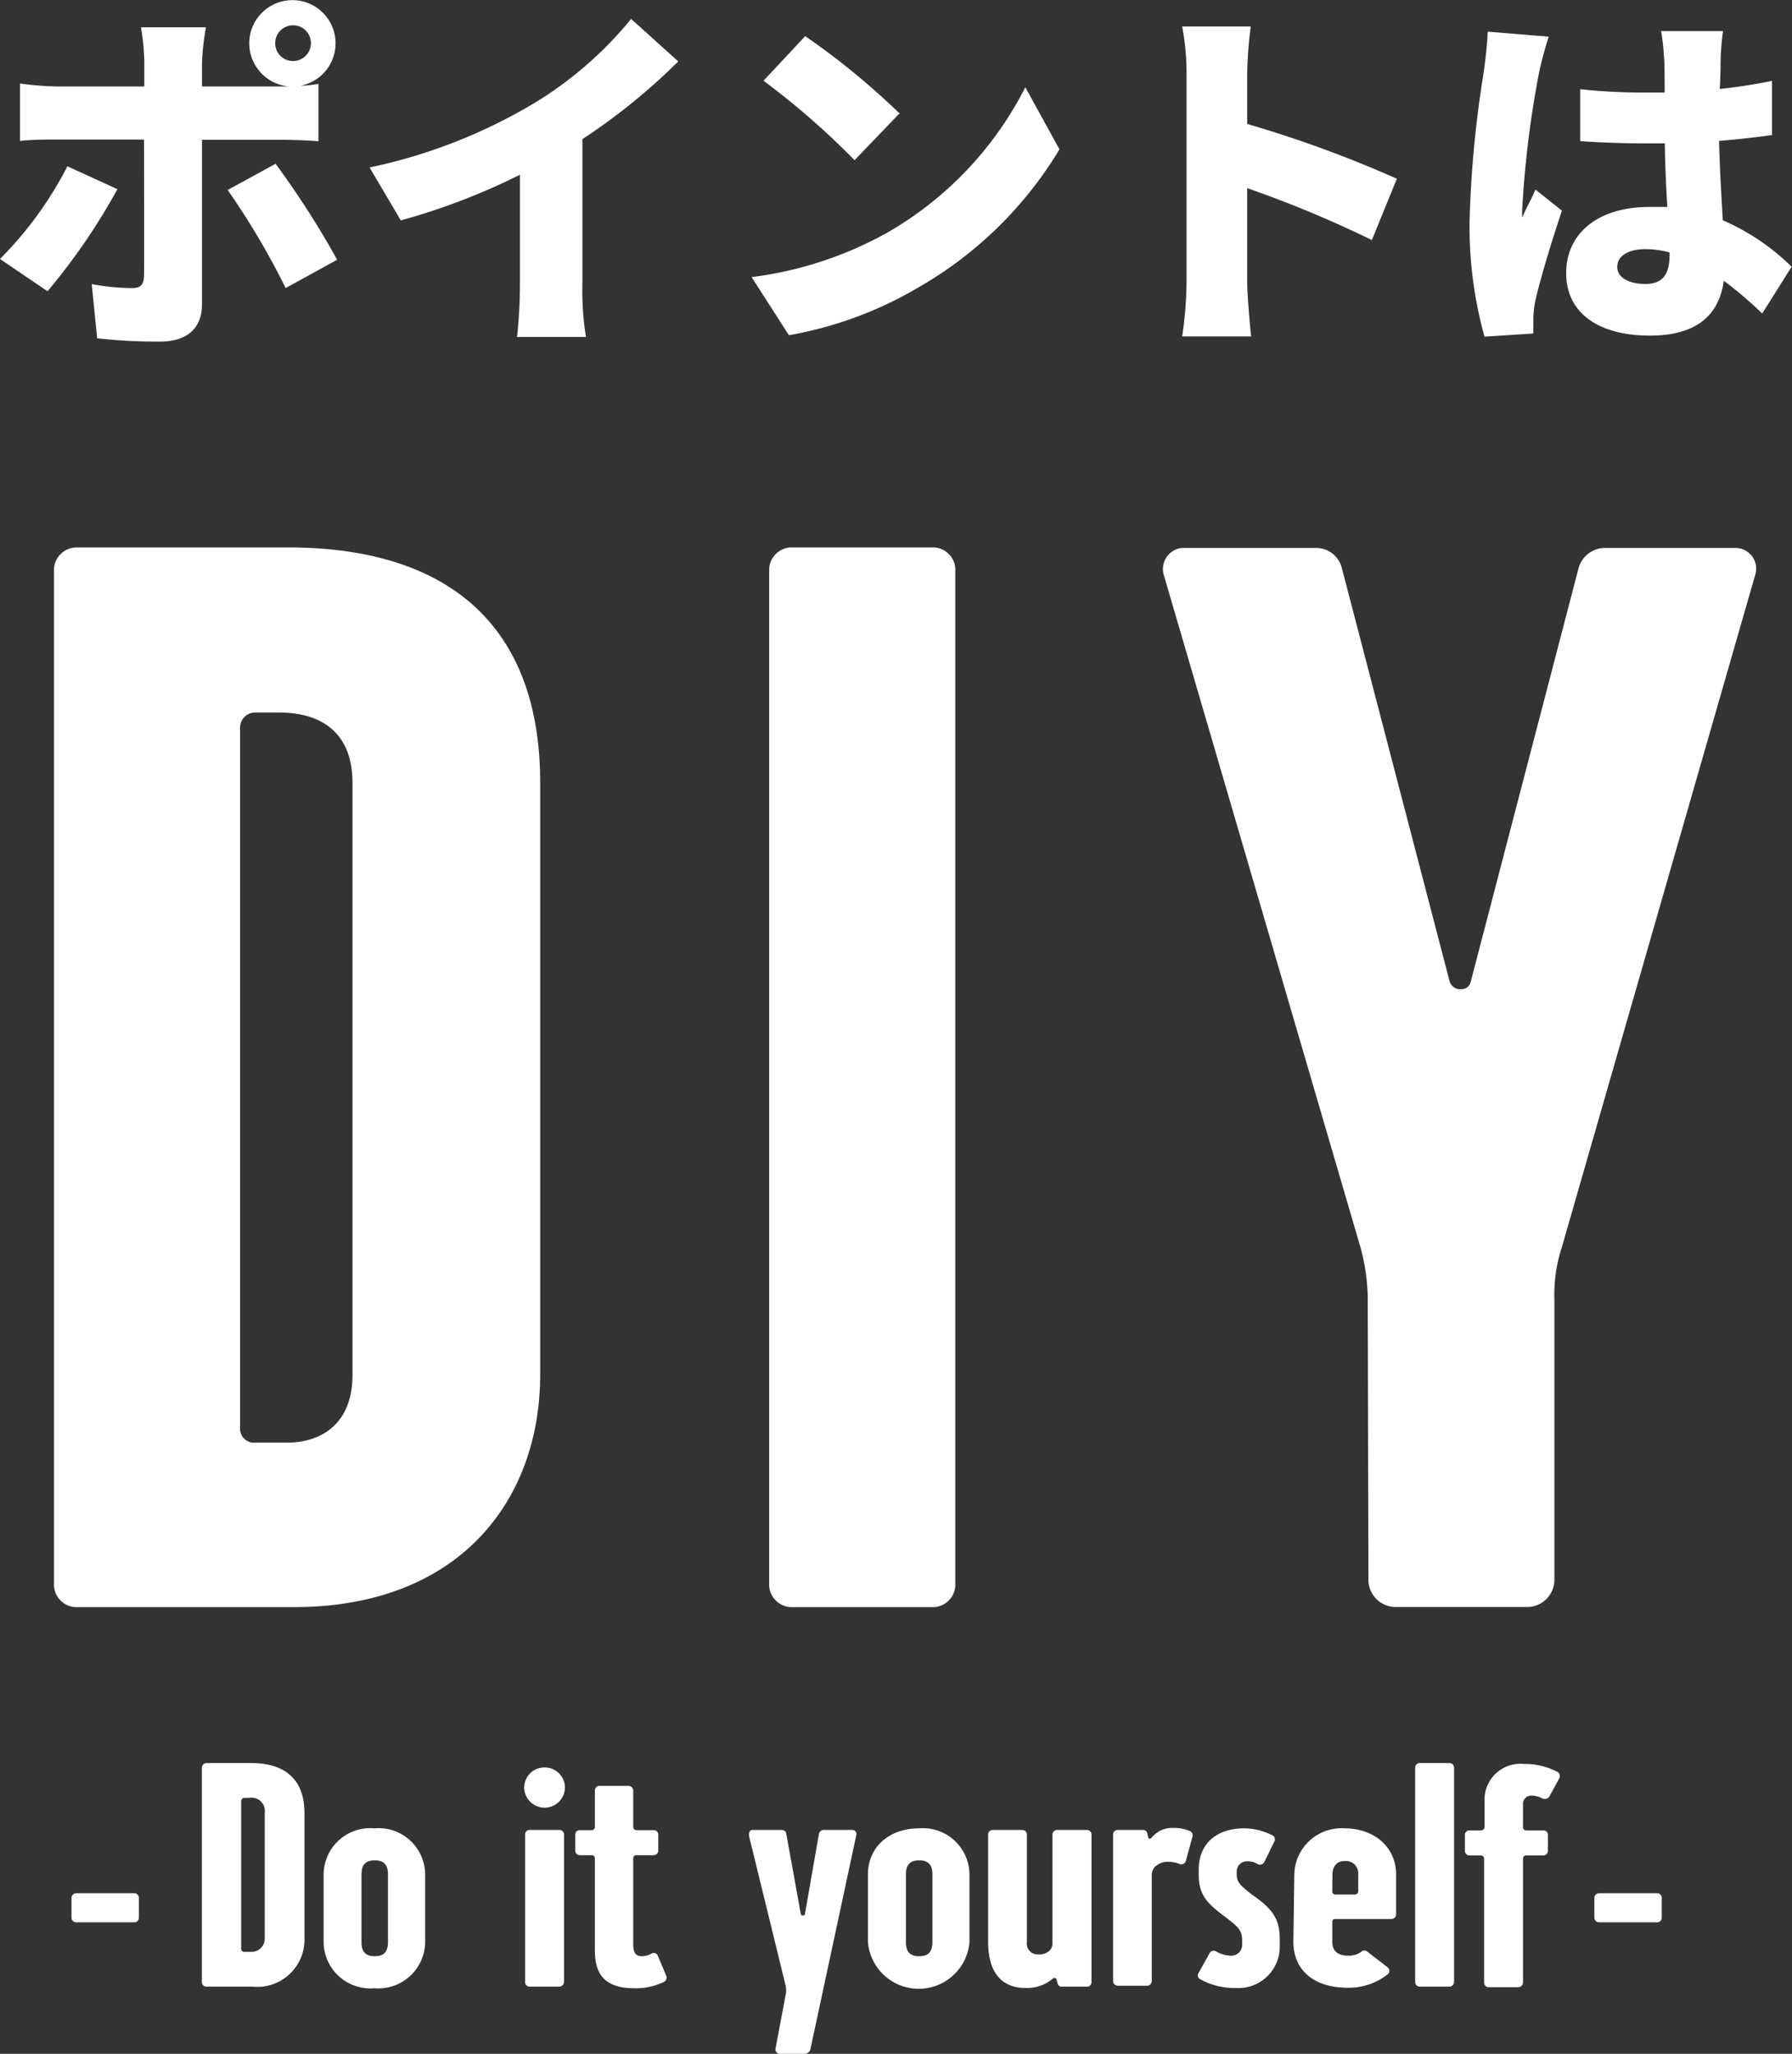
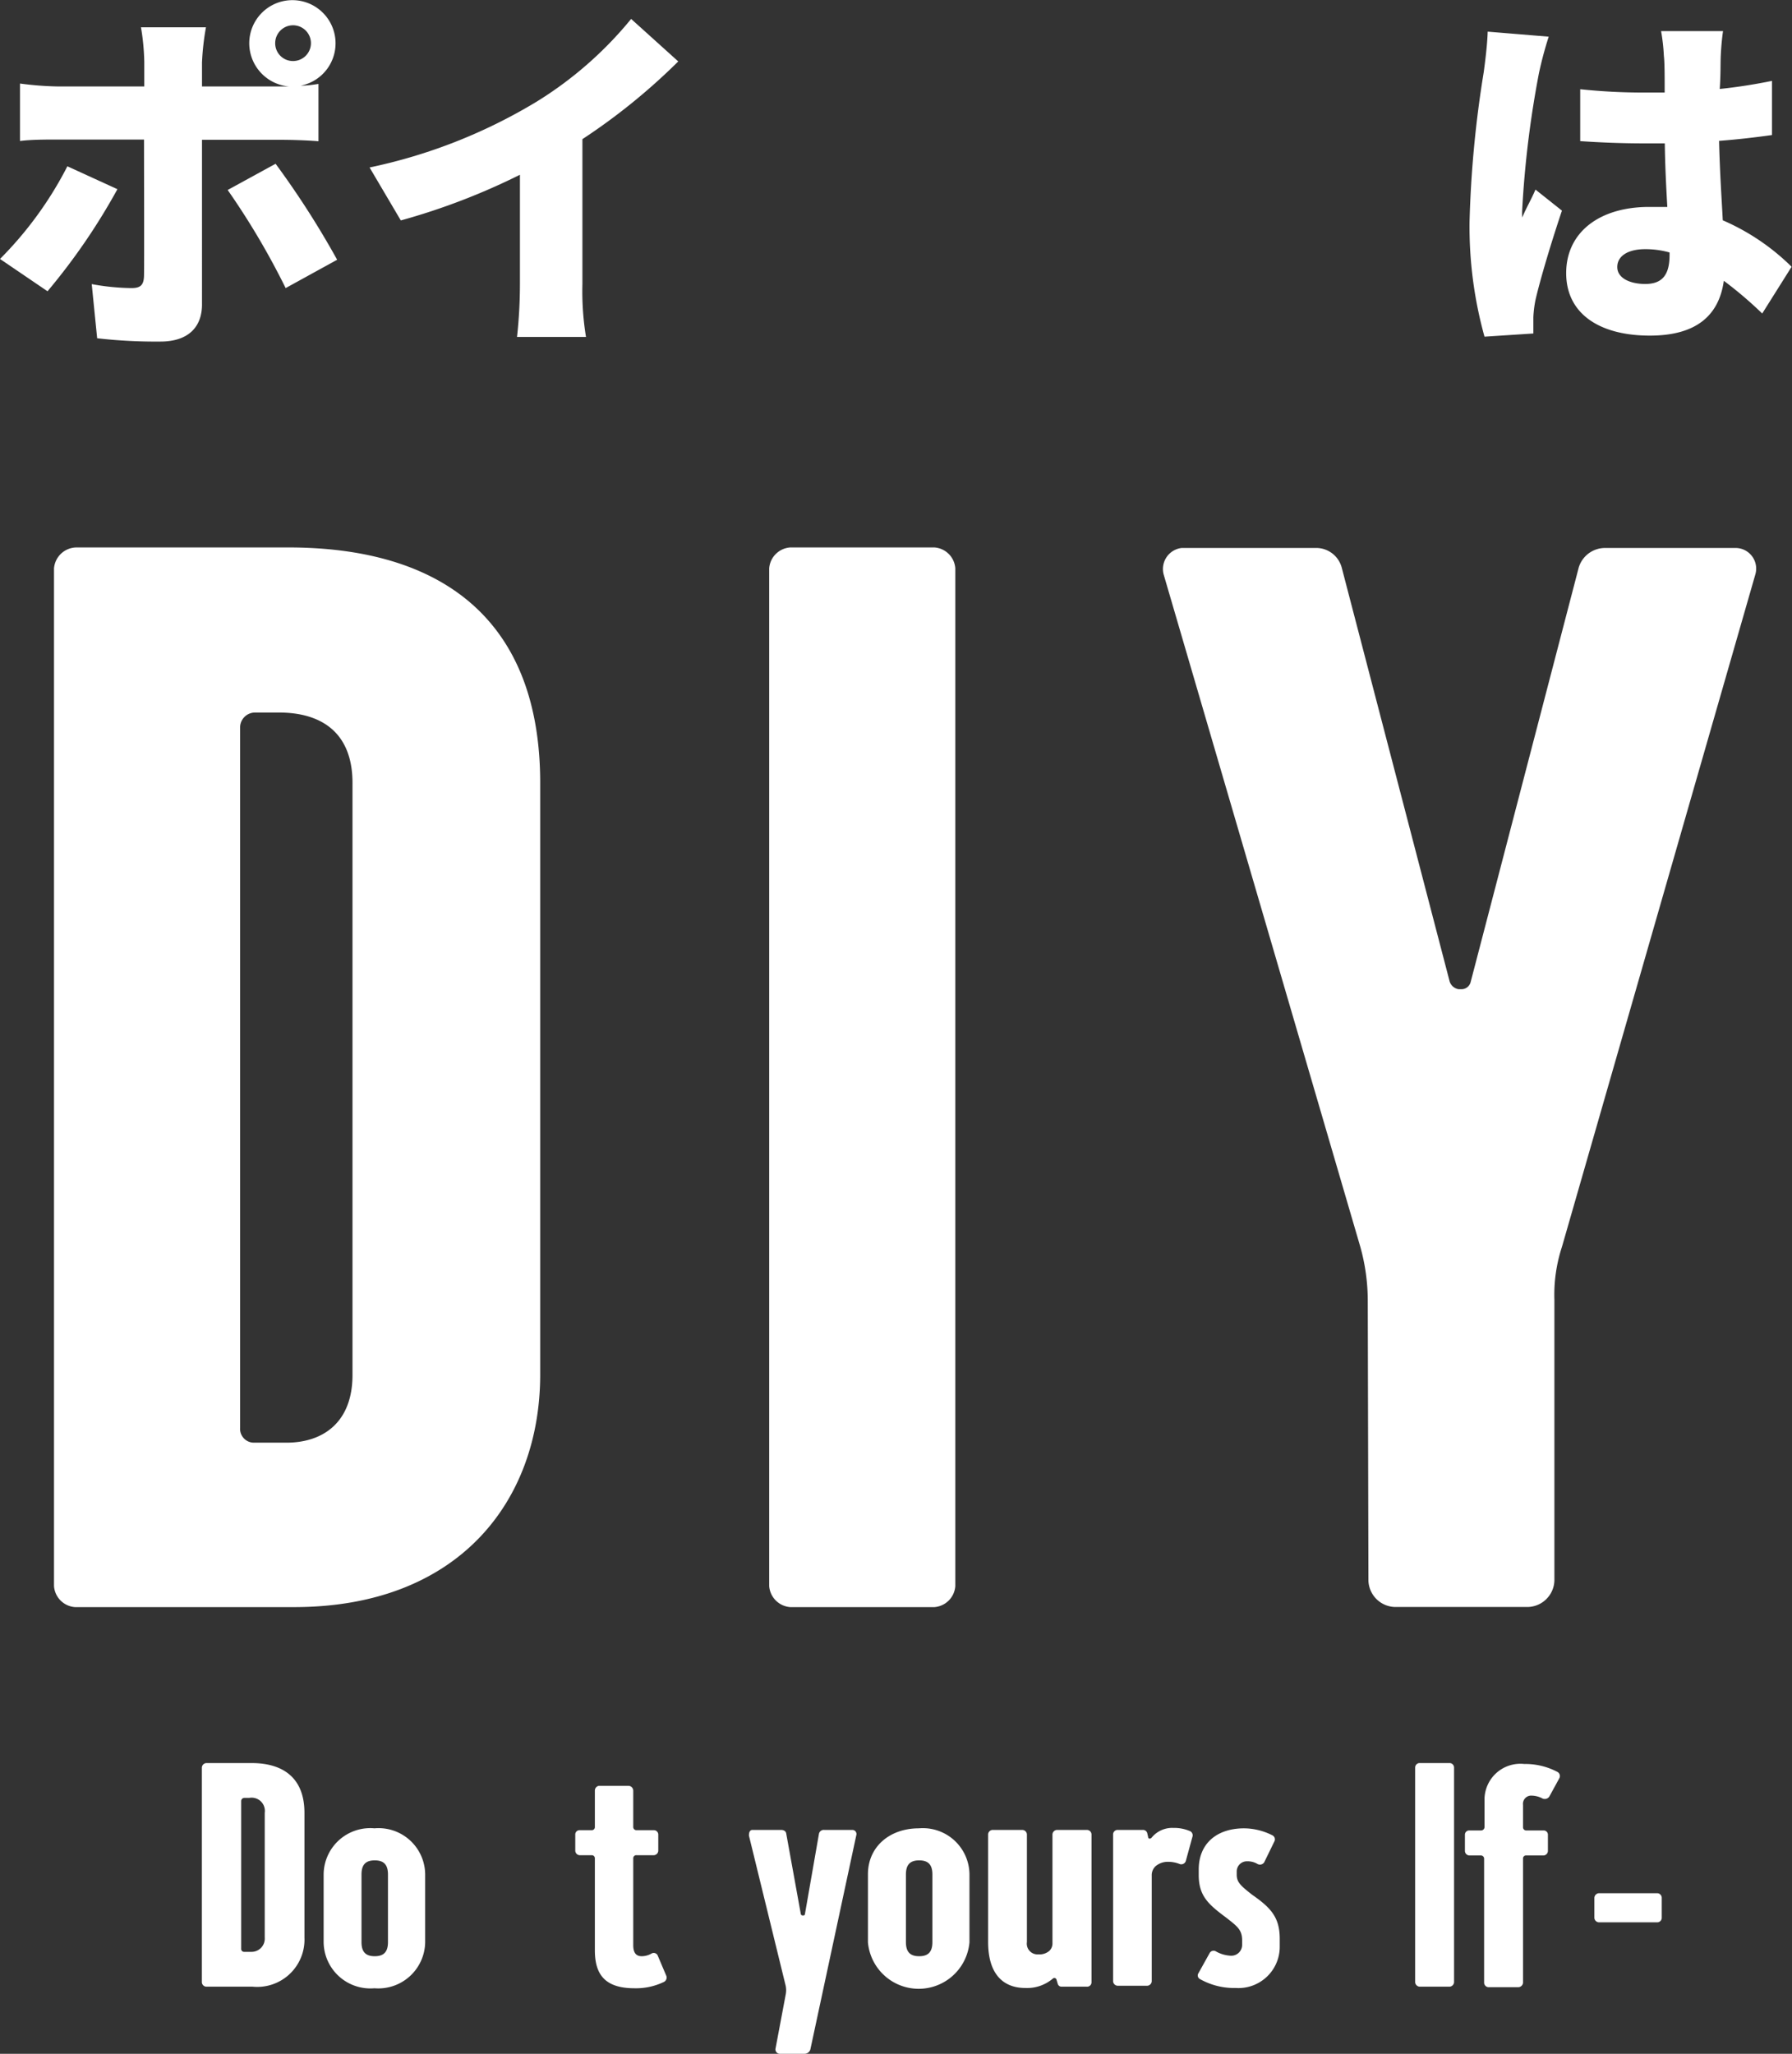
<svg xmlns="http://www.w3.org/2000/svg" viewBox="0 0 135.38 155.13">
  <rect x="0" y="0" width="135.38" height="155.13" fill="#333333" stroke="none" />
  <defs>
    <style>.cls-1{fill:#fff;}</style>
  </defs>
  <g id="レイヤー_2" data-name="レイヤー 2">
    <g id="contents">
      <path class="cls-1" d="M8.87,14.29A47.49,47.49,0,0,1,3.59,22L0,19.56a27.91,27.91,0,0,0,5.09-7Zm6.39-3.73V23c0,1.67-1,2.8-3.15,2.8a38.82,38.82,0,0,1-4.77-.25l-.41-4.09a17.45,17.45,0,0,0,3,.3c.68,0,.93-.22.95-.93s0-8.83,0-10.29H4.33c-.82,0-2,0-2.82.11V6.31a24.34,24.34,0,0,0,2.82.22H10.9V4.69a17.42,17.42,0,0,0-.25-2.63h4.91a19.76,19.76,0,0,0-.3,2.66V6.53h6.57a3.28,3.28,0,0,1-3-3.27,3.26,3.26,0,1,1,3.89,3.21c.52,0,1-.08,1.34-.13v4.33c-.93-.08-2.13-.11-2.93-.11Zm5.56,1.81a66.78,66.78,0,0,1,4.65,7.25l-3.89,2.14a56.94,56.94,0,0,0-4.38-7.41Zm1.31-7.76a1.35,1.35,0,1,0-1.34-1.35A1.34,1.34,0,0,0,22.13,4.61Z" />
      <path class="cls-1" d="M44,21.45a21.33,21.33,0,0,0,.27,4H39.06a36.93,36.93,0,0,0,.22-4V13.2a49.94,49.94,0,0,1-9,3.45l-2.36-4A40.36,40.36,0,0,0,40.54,7.68a28.6,28.6,0,0,0,7.14-6.25l3.56,3.21A46.58,46.58,0,0,1,44,10.51Z" />
-       <path class="cls-1" d="M67,17.59a26.49,26.49,0,0,0,10.46-11l2.58,4.69A29.59,29.59,0,0,1,69.4,21.7a29.09,29.09,0,0,1-9.8,3.62l-2.82-4.39A28.24,28.24,0,0,0,67,17.59Zm.93-9L64.56,12.1a58.19,58.19,0,0,0-6.88-6l3.15-3.37A55.49,55.49,0,0,1,68,8.61Z" />
-       <path class="cls-1" d="M103.64,18.13a86.66,86.66,0,0,0-9.42-3.92v7.05c0,.74.16,2.91.3,4.15H89.31a29.6,29.6,0,0,0,.33-4.15V5.6A19.12,19.12,0,0,0,89.31,2h5.18a32.58,32.58,0,0,0-.27,3.57V9.36a90,90,0,0,1,11.31,4.14Z" />
      <path class="cls-1" d="M117,2.77a28.17,28.17,0,0,0-.74,2.77A76.38,76.38,0,0,0,115,15.8a4.57,4.57,0,0,0,0,.63c.33-.79.66-1.31,1-2.11l2,1.59c-.82,2.44-1.64,5.19-2,6.75a8.68,8.68,0,0,0-.16,1.29c0,.3,0,.8,0,1.24l-3.69.24a31,31,0,0,1-1.13-8.69,83.39,83.39,0,0,1,1.07-11.28c.11-.82.27-2.06.3-3.07Zm16.13,20.91a30,30,0,0,0-2.9-2.47c-.36,2.55-2,4.14-5.59,4.14-3.8,0-6.32-1.65-6.32-4.72s2.49-5,6.27-5c.46,0,.93,0,1.37,0-.08-1.42-.17-3.1-.19-4.8-.52,0-1,0-1.54,0-1.61,0-3.23-.06-4.85-.17l0-3.92a45.46,45.46,0,0,0,4.84.25c.53,0,1,0,1.54,0,0-1.26,0-2.28-.06-2.77a14.62,14.62,0,0,0-.21-1.87h4.68c-.08.53-.14,1.21-.17,1.82s0,1.42-.08,2.55c1.37-.14,2.71-.36,3.95-.61v4.09c-1.21.17-2.55.33-4,.44.06,2.47.2,4.42.28,6a17,17,0,0,1,5.2,3.51Zm-7-4.61a6.75,6.75,0,0,0-1.84-.25c-1.26,0-2.11.49-2.11,1.35s1,1.28,2.11,1.28c1.31,0,1.84-.71,1.84-2.19Z" />
      <path class="cls-1" d="M40.81,59.14v44.67c0,9.64-6.23,17.58-18.59,17.58H5.67a1.71,1.71,0,0,1-1.59-1.59V42.93a1.72,1.72,0,0,1,1.7-1.58h16C33.22,41.35,40.81,46.67,40.81,59.14ZM19.27,53.82A1.13,1.13,0,0,0,18.14,55v52.83a1.05,1.05,0,0,0,1,1.14h2.49c2.84,0,5-1.59,5-5.11V59.14c0-3.74-2.27-5.32-5.56-5.32Z" />
      <path class="cls-1" d="M59.7,41.35H70.59a1.7,1.7,0,0,1,1.58,1.58V119.8a1.71,1.71,0,0,1-1.58,1.59H59.7a1.72,1.72,0,0,1-1.59-1.59V42.93A1.71,1.71,0,0,1,59.7,41.35Z" />
      <path class="cls-1" d="M103.33,98.15a15.17,15.17,0,0,0-.57-4L87.91,43.39a1.6,1.6,0,0,1,1.36-2H99.36a2,2,0,0,1,2,1.47l8.16,31.29a.86.86,0,0,0,.68.57h.23a.72.72,0,0,0,.68-.57l8.16-31.29a2.08,2.08,0,0,1,2-1.47h9.87a1.56,1.56,0,0,1,1.47,2L118,94.18a11.64,11.64,0,0,0-.57,4v21.2a2.06,2.06,0,0,1-2.15,2h-9.75a2.06,2.06,0,0,1-2.15-2Z" />
-       <path class="cls-1" d="M10.13,143a.35.35,0,0,1,.36.34v1.53a.34.34,0,0,1-.36.33H5.74a.36.36,0,0,1-.34-.33v-1.53a.37.37,0,0,1,.34-.34Z" />
      <path class="cls-1" d="M23,136.93v9.42a3.57,3.57,0,0,1-3.92,3.71H15.58a.35.35,0,0,1-.33-.33V133.5a.36.36,0,0,1,.35-.33H19C21.39,133.17,23,134.29,23,136.93Zm-4.54-1.13a.24.24,0,0,0-.24.24v11.15a.22.22,0,0,0,.21.24H19A1,1,0,0,0,20,146.35v-9.42a1,1,0,0,0-1.17-1.13Z" />
      <path class="cls-1" d="M24.45,141.57a3.52,3.52,0,0,1,3.84-3.47,3.52,3.52,0,0,1,3.83,3.47v5.14a3.54,3.54,0,0,1-3.83,3.47,3.53,3.53,0,0,1-3.84-3.47Zm2.86,5.12c0,.74.31,1.07,1,1.07s1-.33,1-1.07v-5.1c0-.74-.31-1.07-1-1.07s-1,.33-1,1.07Z" />
-       <path class="cls-1" d="M41.15,133.5A1.53,1.53,0,0,1,42.68,135a1.54,1.54,0,0,1-3.08,0A1.53,1.53,0,0,1,41.15,133.5ZM40,138.22h2.25a.35.35,0,0,1,.36.33v11.18a.37.37,0,0,1-.36.33H40a.35.35,0,0,1-.33-.33V138.55A.33.33,0,0,1,40,138.22Z" />
      <path class="cls-1" d="M45.23,134.89H47.5a.37.37,0,0,1,.34.36V138a.24.24,0,0,0,.26.24h1.29a.33.33,0,0,1,.34.33v1.2a.35.35,0,0,1-.34.36H48.1a.23.23,0,0,0-.26.24v6.55c0,.55.19.84.64.84a1.52,1.52,0,0,0,.72-.19.33.33,0,0,1,.48.12l.64,1.51a.37.37,0,0,1-.16.5,4.85,4.85,0,0,1-2.22.48c-2.2,0-3-1-3-2.87v-6.94a.23.23,0,0,0-.24-.24h-.91a.35.35,0,0,1-.33-.36v-1.2a.32.32,0,0,1,.33-.33h.91a.23.23,0,0,0,.24-.24v-2.73A.37.37,0,0,1,45.23,134.89Z" />
      <path class="cls-1" d="M56.58,138.65c0-.22.05-.43.27-.43H59c.21,0,.38.09.4.29l1.1,6.07a.14.14,0,0,0,.15.1c.09,0,.14,0,.16-.1l1.06-6.07a.37.37,0,0,1,.4-.29H64.4a.31.31,0,0,1,.29.4L61.22,154.8a.46.46,0,0,1-.43.33H58.93a.33.33,0,0,1-.34-.4l.77-4.09a1.66,1.66,0,0,0,0-.63Z" />
      <path class="cls-1" d="M65.57,141.57c0-2.06,1.62-3.47,3.85-3.47a3.52,3.52,0,0,1,3.82,3.47v5.14a3.85,3.85,0,0,1-7.67,0Zm2.87,5.12c0,.74.31,1.07,1,1.07s1-.33,1-1.07v-5.1c0-.74-.31-1.07-1-1.07s-1,.33-1,1.07Z" />
      <path class="cls-1" d="M75,138.22h2.24a.36.36,0,0,1,.34.33v8.14a.81.81,0,0,0,.86.93,1.15,1.15,0,0,0,.83-.26.77.77,0,0,0,.24-.55v-8.26a.36.36,0,0,1,.34-.33H82.1a.35.35,0,0,1,.36.33v11.18a.33.33,0,0,1-.36.33H80.22a.3.3,0,0,1-.31-.21l-.1-.34a.17.17,0,0,0-.26-.07,3,3,0,0,1-2.08.72c-1.77,0-2.82-1.15-2.82-3.47v-8.14A.35.35,0,0,1,75,138.22Z" />
      <path class="cls-1" d="M84.45,138.22h1.88a.33.33,0,0,1,.34.24l.07.31c0,.12.17.17.29,0a2,2,0,0,1,1.62-.7,3,3,0,0,1,1.2.22.35.35,0,0,1,.24.43l-.51,1.86a.36.36,0,0,1-.45.22,2.27,2.27,0,0,0-.84-.17,1.42,1.42,0,0,0-1,.34.92.92,0,0,0-.28.69v8a.36.36,0,0,1-.34.33H84.45a.36.36,0,0,1-.36-.33V138.55A.34.34,0,0,1,84.45,138.22Z" />
      <path class="cls-1" d="M96.11,138.62a.34.34,0,0,1,.16.48l-.76,1.56a.38.38,0,0,1-.53.12,1.45,1.45,0,0,0-.74-.19.77.77,0,0,0-.81.76v.24c0,.58.29.84,1.17,1.53,1.44,1,2.08,1.73,2.08,3.33V147a3.12,3.12,0,0,1-3.32,3.16,5.27,5.27,0,0,1-2.7-.67.31.31,0,0,1-.12-.45l.84-1.51a.34.34,0,0,1,.47-.14,2.48,2.48,0,0,0,1.1.33.82.82,0,0,0,.89-.84v-.31c0-.79-.34-1.05-1.2-1.72-1.34-1-2.08-1.63-2.08-3.23v-.41c0-1.94,1.34-3.11,3.44-3.11A4.82,4.82,0,0,1,96.11,138.62Z" />
-       <path class="cls-1" d="M97.78,141.59a3.57,3.57,0,0,1,3.8-3.49c2.15,0,3.89,1.34,3.89,3.49v3a.35.35,0,0,1-.36.36h-4.25c-.14,0-.21.09-.21.24v1.46c0,.69.38,1.07,1.21,1.07a1.62,1.62,0,0,0,1-.31.33.33,0,0,1,.43,0l1.53,1.18a.34.34,0,0,1,0,.55,4.74,4.74,0,0,1-3,1c-2.61,0-4.11-1.36-4.11-3.49Zm2.87,1.25a.23.23,0,0,0,.24.26h1.48a.25.25,0,0,0,.24-.26v-1.27a.93.93,0,0,0-1-1c-.62,0-.95.38-.95,1.07Z" />
      <path class="cls-1" d="M107.27,133.17h2.24a.34.34,0,0,1,.34.33v16.23a.36.36,0,0,1-.34.33h-2.24a.36.36,0,0,1-.36-.33V133.5A.34.34,0,0,1,107.27,133.17Z" />
      <path class="cls-1" d="M115.15,133.24a5.18,5.18,0,0,1,2.51.6.35.35,0,0,1,.14.48l-.76,1.39a.42.42,0,0,1-.5.14,1.82,1.82,0,0,0-.82-.22.62.62,0,0,0-.66.7V138a.24.24,0,0,0,.23.26h1.32a.32.32,0,0,1,.33.33v1.2a.35.35,0,0,1-.33.36h-1.32a.22.22,0,0,0-.23.24v9.38a.37.37,0,0,1-.36.33h-2.25a.35.35,0,0,1-.33-.33v-9.38a.24.24,0,0,0-.24-.24H111a.35.35,0,0,1-.33-.36v-1.2a.32.32,0,0,1,.33-.33h.91a.26.26,0,0,0,.24-.26V136A2.71,2.71,0,0,1,115.15,133.24Z" />
      <path class="cls-1" d="M125.19,143a.35.35,0,0,1,.35.34v1.53a.34.34,0,0,1-.35.33h-4.4a.36.36,0,0,1-.34-.33v-1.53a.37.37,0,0,1,.34-.34Z" />
    </g>
  </g>
</svg>